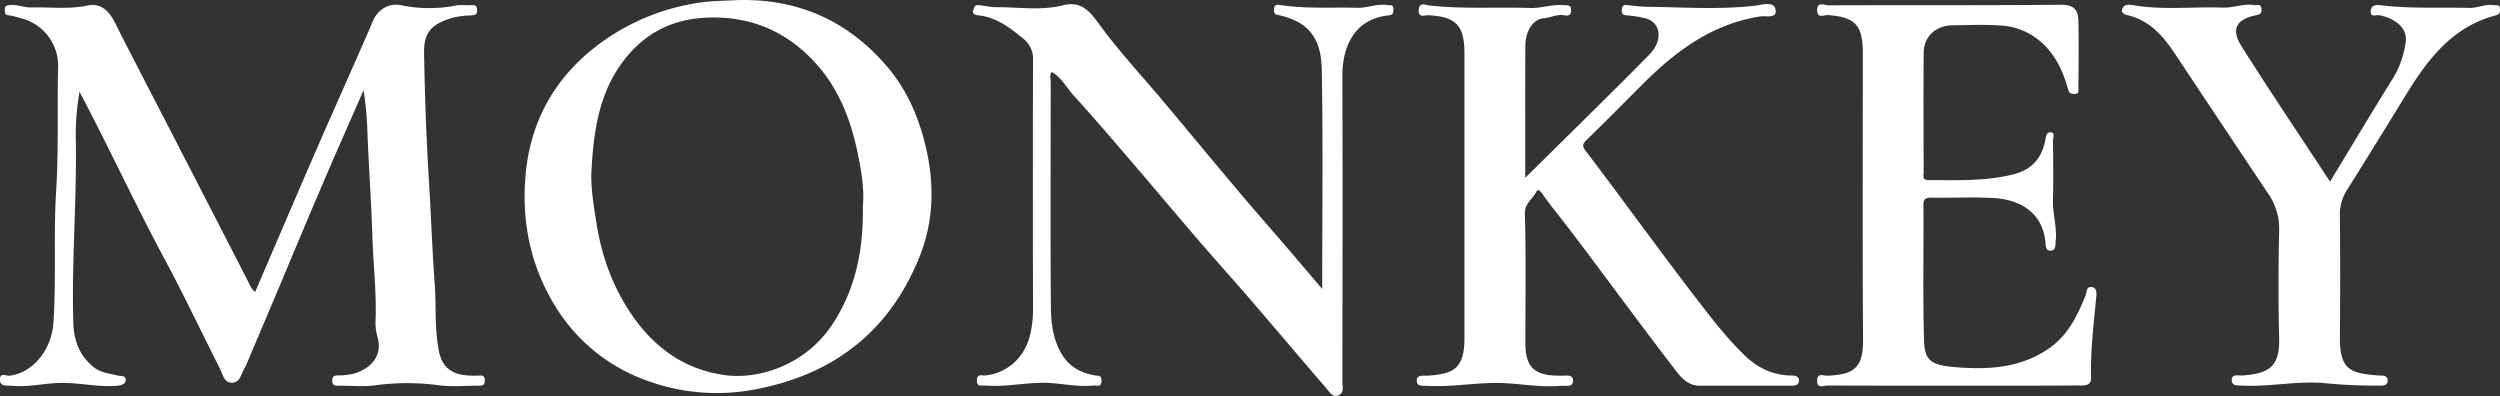
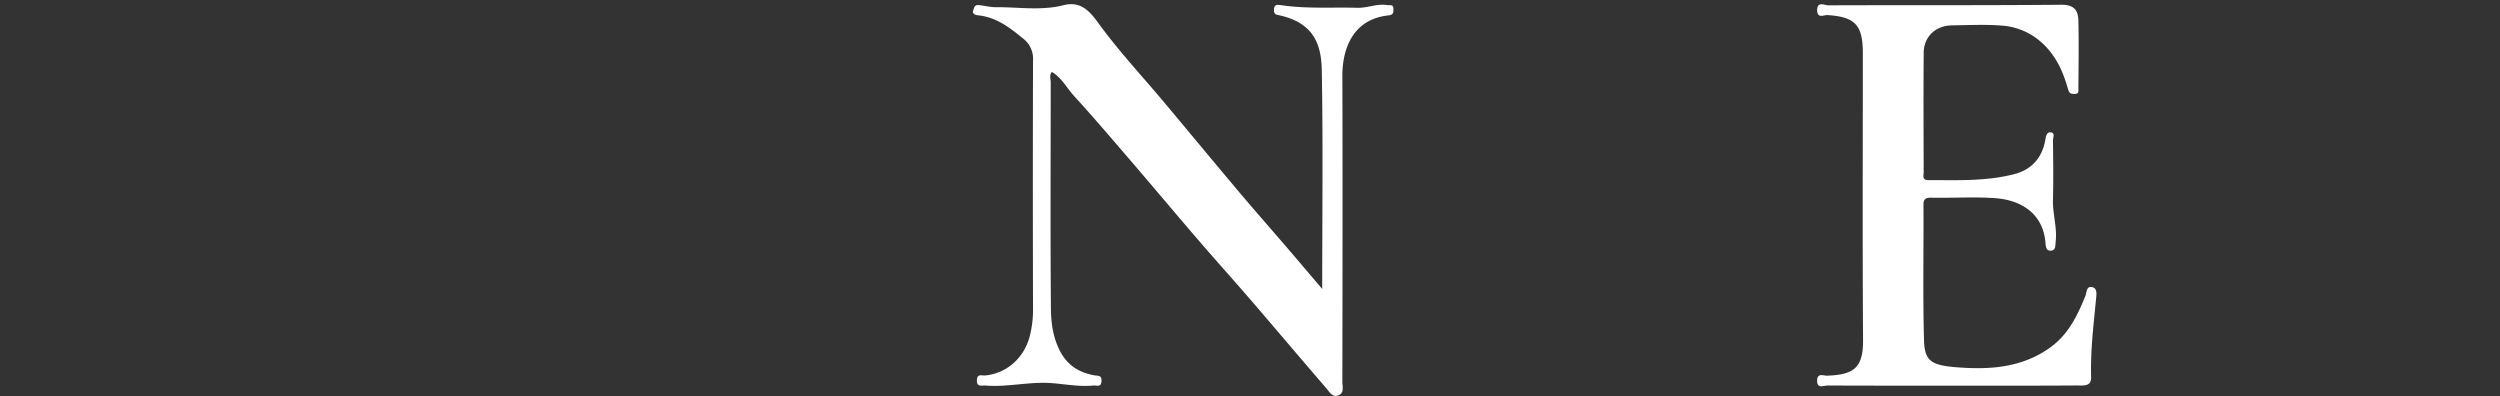
<svg xmlns="http://www.w3.org/2000/svg" viewBox="0 0 984.31 155.91">
  <rect x="0" y="0" width="984.31" height="155.91" fill="#333333" stroke="none" />
  <defs>
    <style>.cls-1{fill:#fff;}</style>
  </defs>
  <g id="Слой_2" data-name="Слой 2">
    <g id="Слой_1-2" data-name="Слой 1">
-       <path class="cls-1" d="M143.15,35.49c-5.44,12.43-10.93,24.84-16.28,37.31-5.55,13-11,26-16.42,38.94Q103.64,127.88,96.81,144a2.19,2.19,0,0,1-.2.44c-1.7,2.2-1.74,6.27-5.38,6.23-3.07,0-3.56-3.38-4.7-5.63C79.29,130.7,72.41,116.14,64.8,102,53.18,80.36,42.9,58.06,31.32,36.13a98.33,98.33,0,0,0-1.46,19.73c.37,23.74-1.71,47.43-1,71.17.22,7.07,2.4,13.07,8.19,17.64,2.75,2.16,5.94,2.31,9,3.13,1.36.36,3.5-.12,3.42,1.74-.08,2-2,2.25-4,2.39-7.15.5-14.13-1.24-21.25-1.17-6.61.06-13.1,1.81-19.74,1.11-1.91-.2-4.47.51-4.5-2.45s2.48-1.34,3.8-1.5C13,146.8,20.27,137.61,21,127.44c1.24-17.57,0-35.18,1.13-52.69,1-16.09.32-32.15.76-48.21A19.31,19.31,0,0,0,7.44,7a20.25,20.25,0,0,0-3.72-.93C2,6,1.94,5.17,1.88,3.87,1.8,2.19,2.72,2.12,4,2c2.85-.29,5.54,1,8.25.94,7.4-.24,14.81.83,22.24-.77,5-1.06,8.32,1.93,10.6,6.44,7.47,14.78,15.15,29.46,22.73,44.19Q83.39,83,98.92,113.23a10.81,10.81,0,0,0,1.52,1.76c7.55-17.55,14.94-34.86,22.43-52.13,6.07-14,12.26-27.86,18.39-41.79,1.87-4.25,3.77-8.49,5.55-12.77,1.94-4.66,6.47-7.25,11.18-6.23a54.41,54.41,0,0,0,21.5.1c1.94-.36,4,0,6-.16,1.62-.1,2.44.29,2.37,2.16-.06,1.65-.85,1.78-2.18,1.88a34.61,34.61,0,0,0-7.71,1c-7.14,2.25-11.17,4.92-11,13.69.29,17.32.92,34.66,2,52,.8,12.82,1.19,25.67,2.16,38.45.68,9-.11,18.06,1.67,27,1.22,6.08,4.63,9.26,11.64,9.66a39.74,39.74,0,0,0,4.5,0c1.56-.08,1.93.63,1.95,2.08s-.69,1.95-2.09,1.93c-5.32-.05-10.73.52-16-.17a94.49,94.49,0,0,0-25,0c-4.9.67-10,.1-15,.17-1.53,0-2-.57-2-2.06s.66-1.91,2.08-2a25,25,0,0,0,6.74-.78c7.13-2.25,11-7.52,9-14.41a19.62,19.62,0,0,1-.76-6.28c.44-11.27-.92-22.48-1.26-33.71-.43-14.16-1.53-28.29-2-42.47A139.25,139.25,0,0,0,143.15,35.49Z" />
-       <path class="cls-1" d="M600.53,70c16.26-16.1,32.64-32.06,48.7-48.33,5.94-6,4.63-13.29-2-14.62a49.1,49.1,0,0,0-6.71-1c-1.52-.09-2-.6-2-2.06s.57-2.13,2-2c2.59.28,5.32.65,7.77.67,14.23.16,28.5,1.23,42.73-.43,2.78-.32,7.26-1.81,8,1.31,1,4-4,2.61-5.89,2.91-18.77,2.91-33,13.39-46,26.31-7.42,7.41-14.77,14.89-22.3,22.19-1.86,1.81-2,2.53-.23,4.83C639.23,79,653.3,98.59,668,117.69c5.86,7.63,11.77,15.3,18.74,22.08,5.17,5,11,7.88,18.13,8.07,1.58,0,3.42.12,3.43,1.92,0,2.23-2,2.1-3.72,2.1-11.82,0-23.64,0-35.46,0-5.34,0-8.13-4.41-10.78-7.85-13.9-18.08-27.31-36.54-41.14-54.68-3.34-4.38-6.92-8.58-10-13.14-.51-.75-1.73-2-2.29-.78-1.36,3-4.65,4.46-4.53,8.8.47,17,.19,33.94.19,50.92,0,9.15,3.37,12.58,12.48,12.77.5,0,1,0,1.5,0,1.84.17,4.76-.79,4.77,2s-2.9,1.82-4.74,2c-7.63.72-15.16-.75-22.74-1.07-9.95-.42-19.79,1.68-29.73,1.08-1.74-.11-4.29.49-4.3-2s2.54-1.9,4.29-2c10-.69,14.49-2.55,14.49-14.83q0-56.16,0-112.34C576.55,10,573.18,6.56,562.39,6c-1.47-.09-4,1.27-3.82-2.12.22-3.23,2.79-1.89,4.13-1.73,13.22,1.5,26.49.54,39.72,1,4.51.15,8.76-1.57,13.25-1.11,1.46.15,3-.32,2.91,2.14-.08,2.13-1.39,2.07-2.66,1.83-2.89-.54-5.44,1-8.21,1.19-4.14.37-7.12,5.12-7.15,10.83C600.48,35.44,600.53,52.9,600.53,70Z" />
      <path class="cls-1" d="M520.59,113.77c0-29.76.36-58-.18-86.33C520.2,16.53,516.52,9,504,6.08c-1.42-.33-2.4-.22-2.41-2.14,0-2.62,1.83-2,3.08-1.87,9.88,1.44,19.83.73,29.74,1,4,.11,7.74-1.73,11.75-1.06,1,.17,2.48-.46,2.46,1.51,0,1.41,0,2.34-2,2.55C533,7.52,528.49,18.67,528.52,30c.13,40.12.06,80.24,0,120.36,0,1.88.84,4.31-1.53,5.28s-3.56-1.35-4.77-2.75c-9.73-11.26-19.32-22.63-29-33.89-7.06-8.19-14.31-16.23-21.37-24.43-9.59-11.14-19-22.41-28.63-33.57-6.73-7.83-13.44-15.68-20.4-23.29-2.85-3.12-4.79-7.09-8.68-9.39-1.07,1.23-.45,2.76-.45,4.13,0,29.63-.17,59.26.08,88.9.05,5.71.78,11.47,3.59,16.89,3,5.73,7.58,8.45,13.52,9.53,1.51.27,2.92-.12,2.81,2.25-.11,2.64-1.95,1.64-3.21,1.77-5.79.58-11.49-.65-17.24-1-8.45-.48-16.79,1.7-25.24,1-1.46-.12-3.47.8-3.36-2.14.09-2.63,1.9-1.71,3.18-1.82,8.59-.77,15.71-7.08,17.78-16.1a42.65,42.65,0,0,0,1.13-9.68q-.15-49.2,0-98.39a10,10,0,0,0-4.07-8.61C397.27,10.61,392,6.67,384.85,6c-1-.1-2.11-.73-1.71-1.73.33-.82.3-2.39,2.09-2.26,2.27.17,4.63.84,6.73.82,8.9-.08,17.9,1.47,26.72-.77,7.55-1.92,11,3.26,14.63,8.19,7.66,10.39,16.46,19.82,24.75,29.69C468,51.8,477.87,63.75,487.86,75.6c6.33,7.51,12.83,14.87,19.23,22.32C511.32,102.85,515.51,107.81,520.59,113.77Z" />
      <path class="cls-1" d="M768.45,151.85c-16.31,0-32.63,0-49-.06-1.42,0-4,1.39-4-1.88s2.51-1.94,3.94-2c10.84-.38,14.22-3.32,14.14-14.24-.25-37.61-.09-75.22-.09-112.84,0-11-3.09-14.2-13.91-14.89-1.42-.09-4,1.49-4.07-1.84-.05-3.76,2.91-2,4.37-2,30.64-.12,61.28.05,91.91-.23,5,0,6.47,2.32,6.57,6.23.21,8.81.07,17.64,0,26.46,0,1.06.41,2.44-1.52,2.42-1.42,0-2.08-.13-2.59-2-2-7.07-4.95-13.59-10.78-18.6a26,26,0,0,0-15.34-6.31c-6.45-.49-13-.18-19.47-.09s-11.16,4.4-11.21,10.84c-.12,15.64-.05,31.29,0,46.93,0,1.31-.75,3.17,1.84,3.16,11.34,0,22.74.53,33.84-2.36,6.88-1.79,11-6.48,12.22-13.53.24-1.44.51-3,2-2.92,2,.13,1,2.1,1,3.2.1,7.82.2,15.65,0,23.47-.13,5.46,1.68,10.75,1.08,16.24-.18,1.65.12,3.74-2.14,3.68-1.79,0-1.76-1.91-1.92-3.47-1.17-12-10.64-16.61-20-17.22-8.29-.55-16.65,0-25-.17-2.41,0-3.06.68-3,3.06.1,17.64-.29,35.3.21,52.92.22,7.9,2.39,9.91,12.11,10.73,13,1.1,26,.5,37.45-7.63,7.26-5.17,10.82-12.63,14-20.45.58-1.43.27-3.82,2.58-3.42,2,.35,1.81,2.5,1.65,4.13-1,10.46-2.3,20.9-2,31.46.08,3.63-3.12,3.13-5.42,3.14C801.42,151.88,784.94,151.85,768.45,151.85Z" />
-       <path class="cls-1" d="M917.39,71.51c8.55-14.08,16.63-27.59,24.93-40.95a36.09,36.09,0,0,0,4.85-13.93C948,11.33,943.4,7.22,936.73,6c-1.2-.23-3.39,1-3.33-1.52s2.16-2.65,4-2.42c11.54,1.44,23.13.74,34.7,1.06,3.37.1,6.41-1.61,9.74-1.09,1,.16,2.49-.46,2.45,1.51,0,1.39,0,2.1-1.93,2.6-17,4.54-26.6,17.38-35.19,31.38C939.61,49.83,932,62.16,924.33,74.4a17.61,17.61,0,0,0-3.06,10q.22,24.19,0,48.41c-.08,13.05,4.41,14.1,14.68,15,1.76.16,4.22-.4,4.13,2.18-.07,2.07-2.31,1.83-4,1.83a201.75,201.75,0,0,1-20.25-.91c-10.9-1.11-21.77,1.42-32.7.92-2-.09-4.59.28-4.44-2.37.13-2.38,2.77-1.5,4.43-1.63,9.86-.8,14.53-3.14,14.24-14.57-.35-14.13-.3-28.28,0-42.42a24,24,0,0,0-4.31-14.58Q874.83,49,856.67,21.67c-4.75-7.19-10-13.54-18.91-15.66-1.44-.34-2.77-1-2.13-2.58.76-1.87,2.81-1.64,4.39-1.37,11.69,2,23.46.5,35.19.94,4.1.15,8.08-1.68,12.23-1,1.11.19,2.77-.8,2.95,1.52.15,2-.76,2.17-2.51,2.55-7.77,1.71-9.38,5.78-5.35,12.15C893.78,36,905.53,53.46,917.39,71.51Z" />
-       <path class="cls-1" d="M364.4,57.38c-2.77-11.54-7.49-22.31-15.25-31.32-15.33-17.8-34.8-26.82-59.5-26-3.59.29-8.14.17-12.77.79a87.27,87.27,0,0,0-36.37,13.28c-19.93,13-31.64,31.41-33.62,55.23-1.48,17.84,1.88,34.86,11.28,50.46a69.43,69.43,0,0,0,36.44,30,79.88,79.88,0,0,0,44.55,3.12c30.67-6.26,52-23.86,63.27-52.84C367.72,86.41,367.87,71.78,364.4,57.38Zm-36.62,70.25c-10.54,16.05-28.88,21.82-42.11,20.09-16.58-2.18-28.83-11.36-37.9-25.25-7.08-10.83-11.11-22.66-13.05-35.35-1-6.63-2.21-13.31-1.84-20,.84-14.86,2.74-29.58,11.87-42.18,8.29-11.43,19.4-17.43,33.6-18,17.61-.71,32.09,5.73,43.57,18.82C330.49,35.56,335,47.42,337.63,60c1.55,7.35,2.72,14.82,2.1,20.88C340,98.57,336.86,113.8,327.78,127.63Z" />
    </g>
  </g>
</svg>